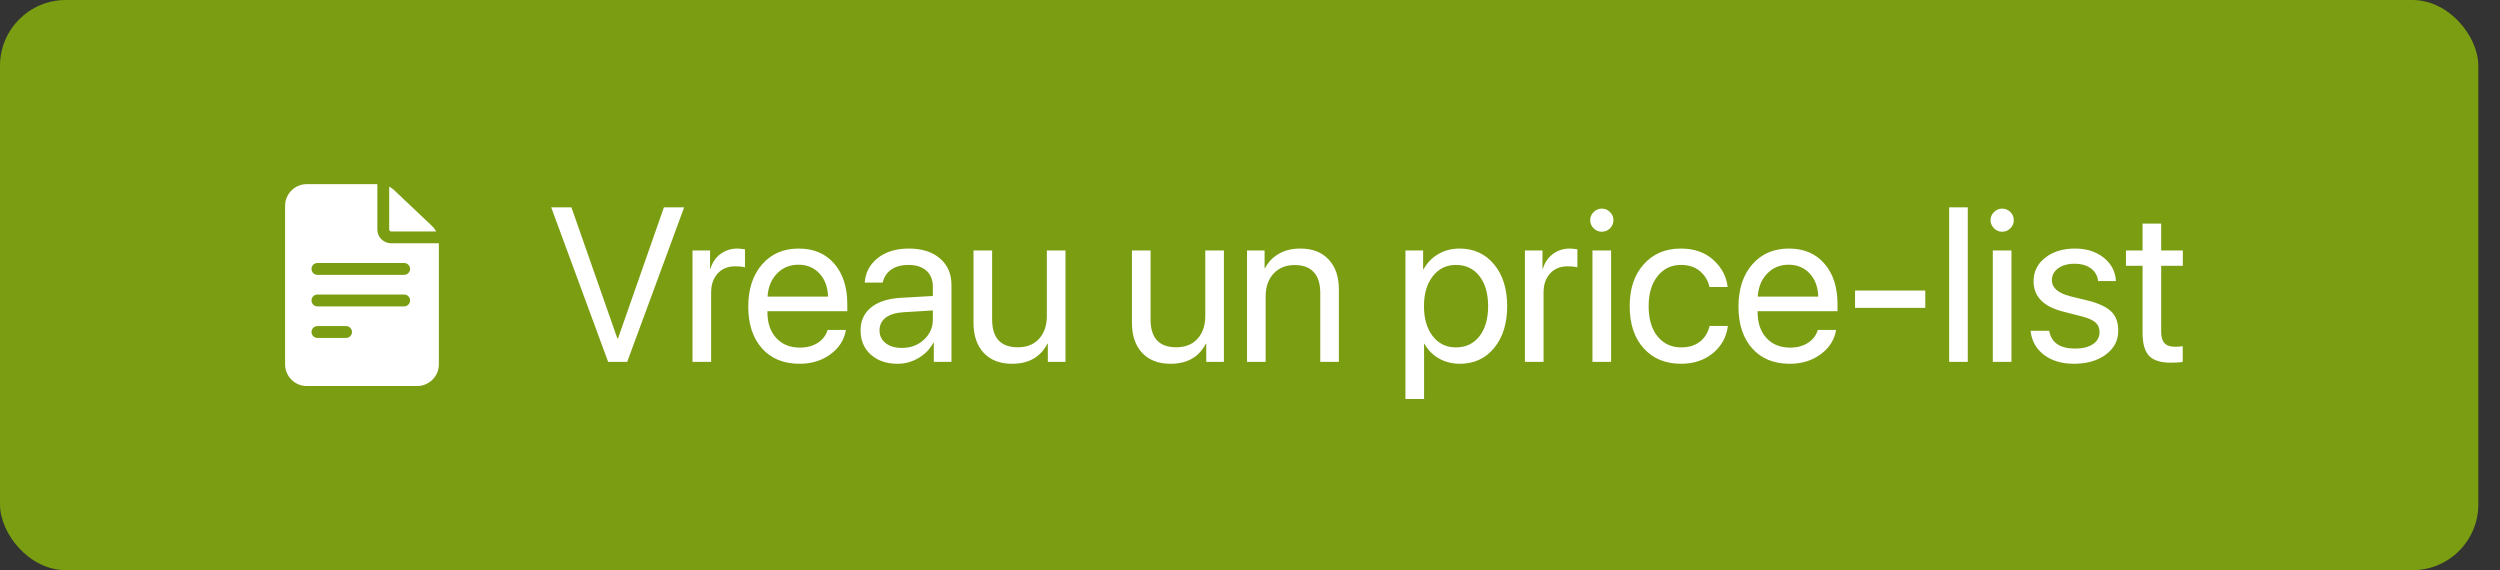
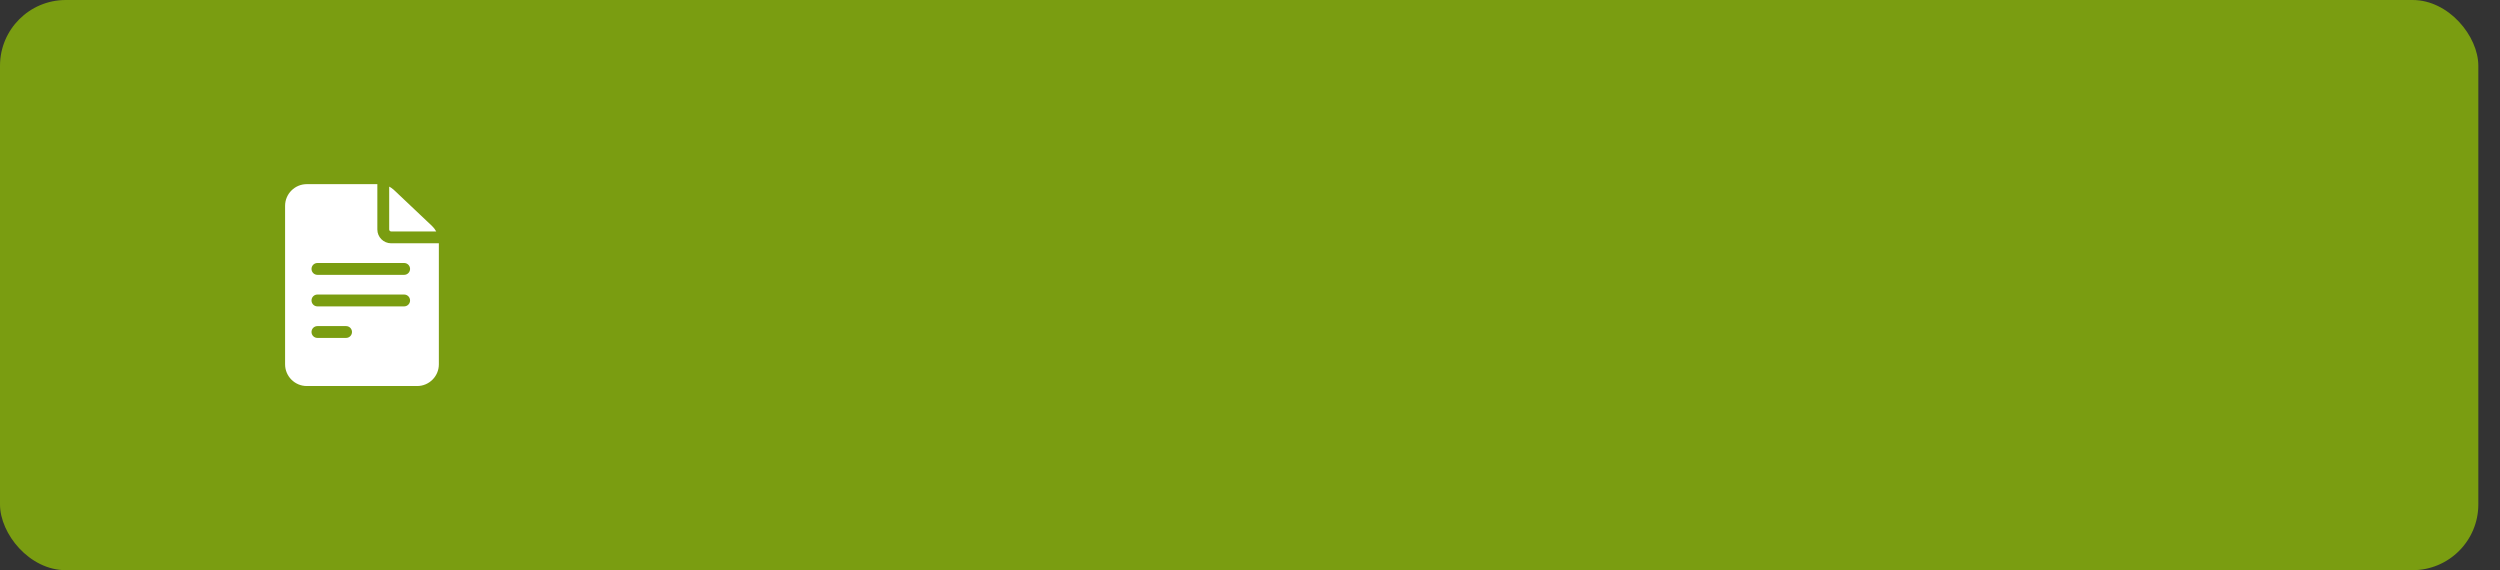
<svg xmlns="http://www.w3.org/2000/svg" width="114" height="26" viewBox="0 0 114 26" fill="none">
  <rect x="0" y="0" width="114" height="26" fill="#333333" stroke="none" />
  <rect width="113.012" height="26" rx="3" fill="#7A9D11" />
  <path d="M17.836 11.094C17.489 11.094 17.207 10.812 17.207 10.465V8.397H13.989C13.444 8.397 13 8.841 13 9.386V16.614C13 17.159 13.444 17.603 13.989 17.603H19.023C19.568 17.603 20.012 17.159 20.012 16.614V11.094H17.836ZM14.474 14.87H15.782C15.931 14.87 16.051 14.991 16.051 15.139C16.051 15.288 15.931 15.409 15.782 15.409H14.474C14.325 15.409 14.205 15.288 14.205 15.139C14.205 14.991 14.325 14.87 14.474 14.87ZM14.205 13.701C14.205 13.552 14.325 13.431 14.474 13.431H18.43C18.578 13.431 18.699 13.552 18.699 13.701C18.699 13.85 18.578 13.971 18.43 13.971H14.474C14.325 13.971 14.205 13.85 14.205 13.701ZM18.43 11.993C18.578 11.993 18.699 12.114 18.699 12.263C18.699 12.412 18.578 12.533 18.43 12.533H14.474C14.325 12.533 14.205 12.412 14.205 12.263C14.205 12.114 14.325 11.993 14.474 11.993H18.43Z" fill="white" />
  <path d="M17.747 10.464C17.747 10.514 17.787 10.554 17.837 10.554H19.892C19.842 10.463 19.778 10.379 19.703 10.307L17.969 8.667C17.903 8.605 17.828 8.551 17.747 8.509V10.464H17.747Z" fill="white" />
-   <path d="M28.601 16.5H27.731L25.134 9.454H26.057L28.151 15.431H28.181L30.275 9.454H31.198L28.601 16.5ZM31.578 16.5V11.422H32.379V12.252H32.398C32.483 11.969 32.634 11.746 32.852 11.583C33.074 11.417 33.333 11.334 33.629 11.334C33.697 11.334 33.811 11.345 33.971 11.368V12.193C33.879 12.161 33.728 12.145 33.516 12.145C33.188 12.145 32.924 12.254 32.725 12.472C32.527 12.69 32.428 12.978 32.428 13.336V16.5H31.578ZM36.406 12.071C36.012 12.071 35.685 12.208 35.424 12.481C35.167 12.752 35.026 13.1 35 13.526H37.758C37.749 13.097 37.62 12.747 37.373 12.477C37.125 12.206 36.803 12.071 36.406 12.071ZM37.739 15.045H38.574C38.499 15.494 38.265 15.864 37.871 16.153C37.48 16.443 37.01 16.588 36.46 16.588C35.734 16.588 35.162 16.354 34.746 15.885C34.329 15.416 34.121 14.781 34.121 13.98C34.121 13.186 34.329 12.546 34.746 12.062C35.166 11.576 35.724 11.334 36.42 11.334C37.104 11.334 37.645 11.563 38.042 12.023C38.439 12.481 38.637 13.097 38.637 13.868V14.19H34.995V14.239C34.995 14.727 35.128 15.118 35.395 15.411C35.662 15.704 36.023 15.851 36.479 15.851C36.798 15.851 37.07 15.777 37.294 15.631C37.519 15.484 37.667 15.289 37.739 15.045ZM41.121 15.865C41.522 15.865 41.857 15.742 42.127 15.494C42.401 15.243 42.538 14.936 42.538 14.571V14.156L41.18 14.239C40.838 14.262 40.573 14.345 40.384 14.488C40.199 14.632 40.106 14.824 40.106 15.065C40.106 15.305 40.199 15.499 40.384 15.646C40.57 15.792 40.816 15.865 41.121 15.865ZM40.931 16.588C40.426 16.588 40.018 16.448 39.706 16.168C39.396 15.888 39.242 15.52 39.242 15.065C39.242 14.628 39.401 14.28 39.72 14.02C40.042 13.759 40.496 13.613 41.082 13.58L42.538 13.497V13.072C42.538 12.763 42.44 12.521 42.245 12.345C42.049 12.169 41.776 12.081 41.424 12.081C41.102 12.081 40.84 12.153 40.638 12.296C40.436 12.436 40.308 12.633 40.252 12.887H39.432C39.461 12.434 39.657 12.063 40.018 11.773C40.383 11.48 40.858 11.334 41.444 11.334C42.039 11.334 42.511 11.484 42.86 11.783C43.211 12.083 43.387 12.485 43.387 12.989V16.5H42.581V15.626H42.562C42.409 15.916 42.184 16.148 41.888 16.324C41.592 16.5 41.273 16.588 40.931 16.588ZM48.586 11.422V16.5H47.781V15.675H47.761C47.445 16.284 46.908 16.588 46.15 16.588C45.599 16.588 45.168 16.422 44.856 16.09C44.546 15.755 44.392 15.297 44.392 14.718V11.422H45.241V14.566C45.241 15.413 45.632 15.836 46.413 15.836C46.823 15.836 47.146 15.707 47.38 15.45C47.618 15.19 47.736 14.841 47.736 14.405V11.422H48.586ZM55.81 11.422V16.5H55.005V15.675H54.985C54.669 16.284 54.132 16.588 53.374 16.588C52.824 16.588 52.392 16.422 52.08 16.09C51.771 15.755 51.616 15.297 51.616 14.718V11.422H52.466V14.566C52.466 15.413 52.856 15.836 53.638 15.836C54.048 15.836 54.37 15.707 54.604 15.45C54.842 15.19 54.961 14.841 54.961 14.405V11.422H55.81ZM56.864 16.5V11.422H57.665V12.232H57.684C57.831 11.949 58.041 11.729 58.314 11.573C58.587 11.414 58.915 11.334 59.295 11.334C59.849 11.334 60.28 11.502 60.59 11.837C60.899 12.169 61.053 12.625 61.053 13.204V16.5H60.204V13.355C60.204 12.942 60.106 12.628 59.911 12.413C59.715 12.195 59.424 12.086 59.037 12.086C58.636 12.086 58.316 12.216 58.075 12.477C57.834 12.737 57.714 13.082 57.714 13.512V16.5H56.864ZM66.554 11.334C67.205 11.334 67.729 11.573 68.126 12.052C68.527 12.53 68.727 13.167 68.727 13.961C68.727 14.752 68.528 15.388 68.131 15.87C67.734 16.349 67.215 16.588 66.573 16.588C66.215 16.588 65.895 16.506 65.612 16.344C65.328 16.181 65.11 15.958 64.957 15.675H64.938V18.194H64.088V11.422H64.894V12.281H64.913C65.073 11.988 65.296 11.757 65.582 11.588C65.869 11.419 66.193 11.334 66.554 11.334ZM66.388 15.841C66.84 15.841 67.198 15.671 67.462 15.333C67.726 14.995 67.858 14.537 67.858 13.961C67.858 13.385 67.726 12.927 67.462 12.589C67.198 12.25 66.84 12.081 66.388 12.081C65.952 12.081 65.6 12.254 65.333 12.599C65.066 12.944 64.933 13.398 64.933 13.961C64.933 14.527 65.066 14.983 65.333 15.328C65.6 15.67 65.952 15.841 66.388 15.841ZM69.536 16.5V11.422H70.337V12.252H70.356C70.441 11.969 70.592 11.746 70.811 11.583C71.032 11.417 71.291 11.334 71.587 11.334C71.655 11.334 71.769 11.345 71.929 11.368V12.193C71.838 12.161 71.686 12.145 71.475 12.145C71.146 12.145 70.882 12.254 70.684 12.472C70.485 12.69 70.386 12.978 70.386 13.336V16.5H69.536ZM72.616 16.5V11.422H73.466V16.5H72.616ZM73.041 10.567C72.898 10.567 72.774 10.515 72.67 10.411C72.566 10.307 72.513 10.183 72.513 10.04C72.513 9.894 72.566 9.77 72.67 9.669C72.774 9.565 72.898 9.513 73.041 9.513C73.187 9.513 73.313 9.565 73.417 9.669C73.521 9.77 73.573 9.894 73.573 10.04C73.573 10.183 73.521 10.307 73.417 10.411C73.313 10.515 73.187 10.567 73.041 10.567ZM78.782 13.087H77.952C77.887 12.794 77.742 12.553 77.517 12.364C77.296 12.175 77.008 12.081 76.653 12.081C76.21 12.081 75.854 12.252 75.584 12.594C75.313 12.932 75.178 13.388 75.178 13.961C75.178 14.544 75.313 15.003 75.584 15.338C75.857 15.673 76.217 15.841 76.663 15.841C77.004 15.841 77.286 15.756 77.507 15.587C77.732 15.414 77.882 15.174 77.957 14.864H78.792C78.727 15.372 78.497 15.787 78.103 16.109C77.713 16.428 77.231 16.588 76.658 16.588C75.948 16.588 75.38 16.354 74.954 15.885C74.527 15.413 74.314 14.771 74.314 13.961C74.314 13.163 74.527 12.527 74.954 12.052C75.38 11.573 75.945 11.334 76.648 11.334C77.254 11.334 77.745 11.505 78.123 11.847C78.504 12.188 78.723 12.602 78.782 13.087ZM81.559 12.071C81.165 12.071 80.838 12.208 80.578 12.481C80.32 12.752 80.179 13.1 80.153 13.526H82.912C82.902 13.097 82.773 12.747 82.526 12.477C82.278 12.206 81.956 12.071 81.559 12.071ZM82.892 15.045H83.727C83.652 15.494 83.418 15.864 83.024 16.153C82.633 16.443 82.163 16.588 81.613 16.588C80.887 16.588 80.316 16.354 79.899 15.885C79.482 15.416 79.274 14.781 79.274 13.98C79.274 13.186 79.482 12.546 79.899 12.062C80.319 11.576 80.877 11.334 81.574 11.334C82.257 11.334 82.798 11.563 83.195 12.023C83.592 12.481 83.79 13.097 83.79 13.868V14.19H80.148V14.239C80.148 14.727 80.281 15.118 80.548 15.411C80.815 15.704 81.177 15.851 81.632 15.851C81.951 15.851 82.223 15.777 82.448 15.631C82.672 15.484 82.82 15.289 82.892 15.045ZM87.793 14.039H84.59V13.248H87.793V14.039ZM88.881 16.5V9.454H89.731V16.5H88.881ZM90.872 16.5V11.422H91.722V16.5H90.872ZM91.297 10.567C91.153 10.567 91.03 10.515 90.926 10.411C90.821 10.307 90.769 10.183 90.769 10.04C90.769 9.894 90.821 9.77 90.926 9.669C91.03 9.565 91.153 9.513 91.297 9.513C91.443 9.513 91.569 9.565 91.673 9.669C91.777 9.77 91.829 9.894 91.829 10.04C91.829 10.183 91.777 10.307 91.673 10.411C91.569 10.515 91.443 10.567 91.297 10.567ZM92.731 12.823C92.731 12.387 92.907 12.031 93.258 11.754C93.613 11.474 94.069 11.334 94.626 11.334C95.15 11.334 95.586 11.474 95.934 11.754C96.282 12.034 96.466 12.389 96.486 12.818H95.675C95.646 12.571 95.535 12.377 95.343 12.237C95.155 12.097 94.906 12.027 94.596 12.027C94.287 12.027 94.038 12.097 93.849 12.237C93.66 12.374 93.566 12.555 93.566 12.779C93.566 13.124 93.848 13.368 94.411 13.512L95.197 13.702C95.708 13.832 96.068 14.002 96.276 14.21C96.488 14.415 96.593 14.705 96.593 15.079C96.593 15.522 96.405 15.885 96.027 16.168C95.649 16.448 95.164 16.588 94.572 16.588C94.019 16.588 93.561 16.451 93.2 16.178C92.842 15.901 92.64 15.537 92.594 15.084H93.444C93.538 15.624 93.932 15.895 94.626 15.895C94.967 15.895 95.238 15.828 95.436 15.694C95.638 15.558 95.739 15.374 95.739 15.143C95.739 14.96 95.679 14.815 95.558 14.708C95.441 14.601 95.241 14.509 94.958 14.435L94.064 14.205C93.175 13.977 92.731 13.517 92.731 12.823ZM97.701 10.196H98.55V11.422H99.537V12.12H98.55V15.138C98.55 15.369 98.601 15.54 98.702 15.65C98.802 15.758 98.962 15.812 99.18 15.812C99.317 15.812 99.434 15.803 99.532 15.787V16.5C99.421 16.526 99.242 16.539 98.995 16.539C98.529 16.539 98.197 16.435 97.998 16.227C97.8 16.018 97.701 15.67 97.701 15.182V12.12H96.944V11.422H97.701V10.196Z" fill="white" />
</svg>